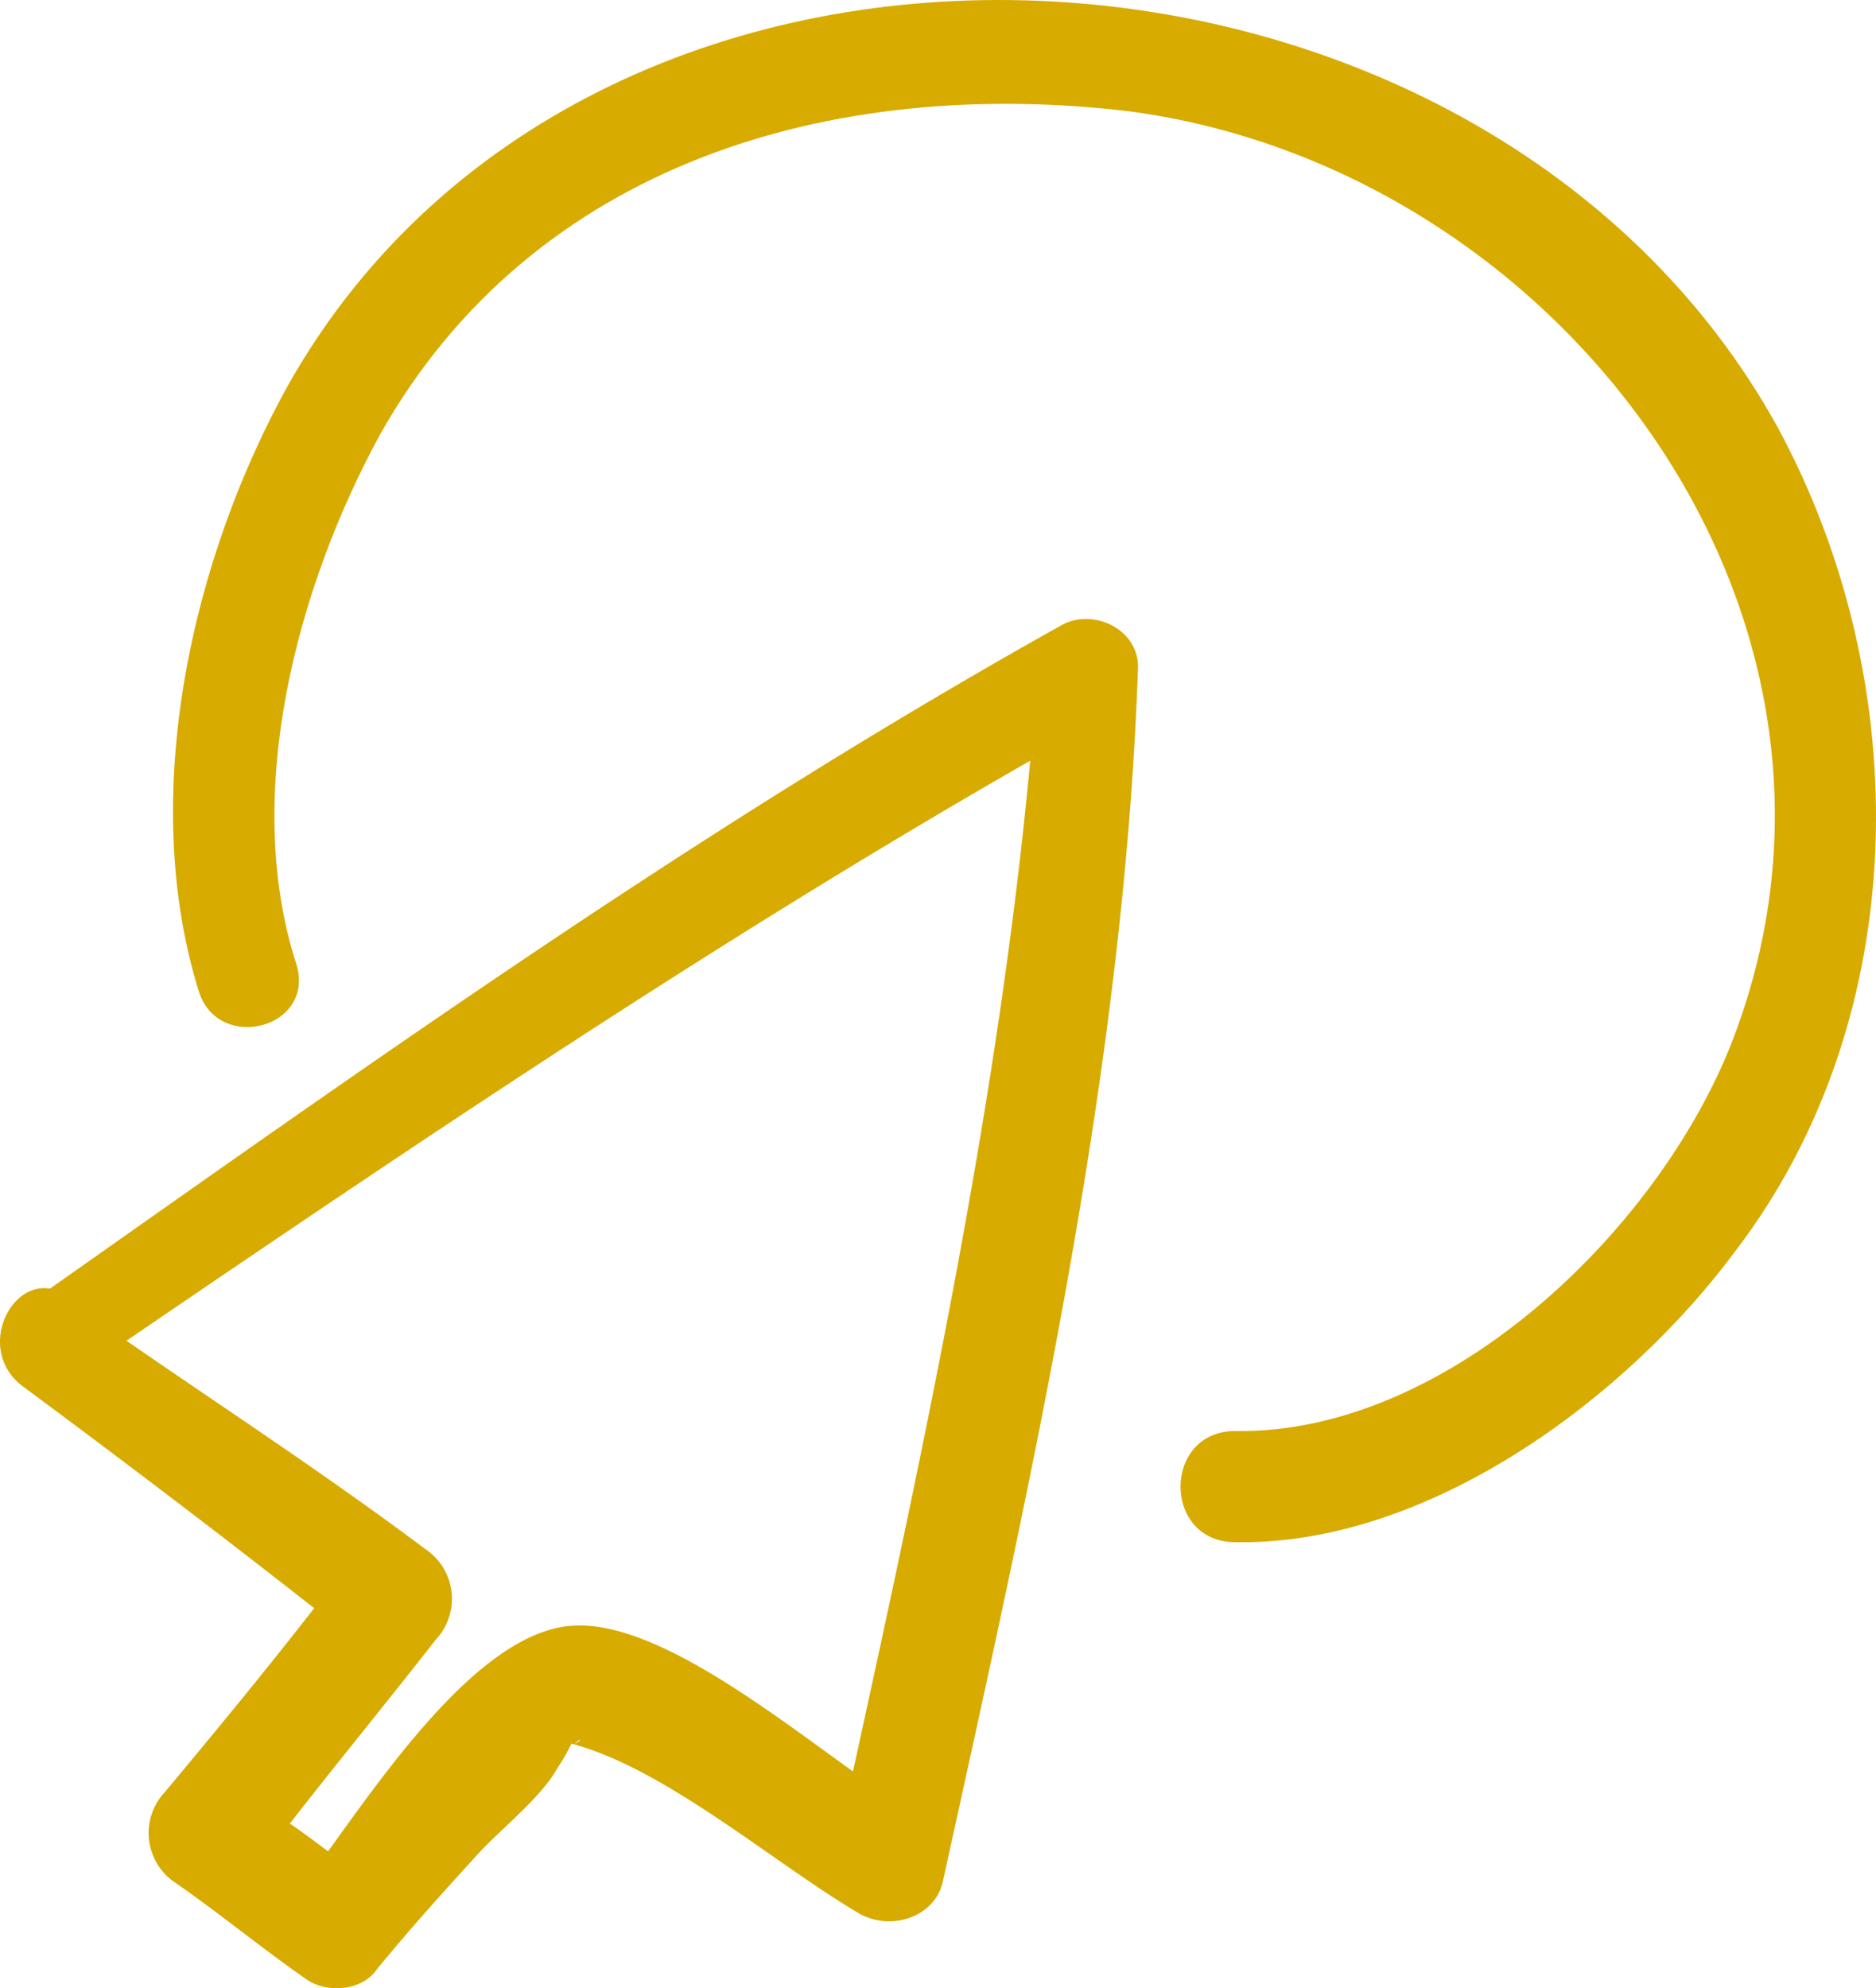
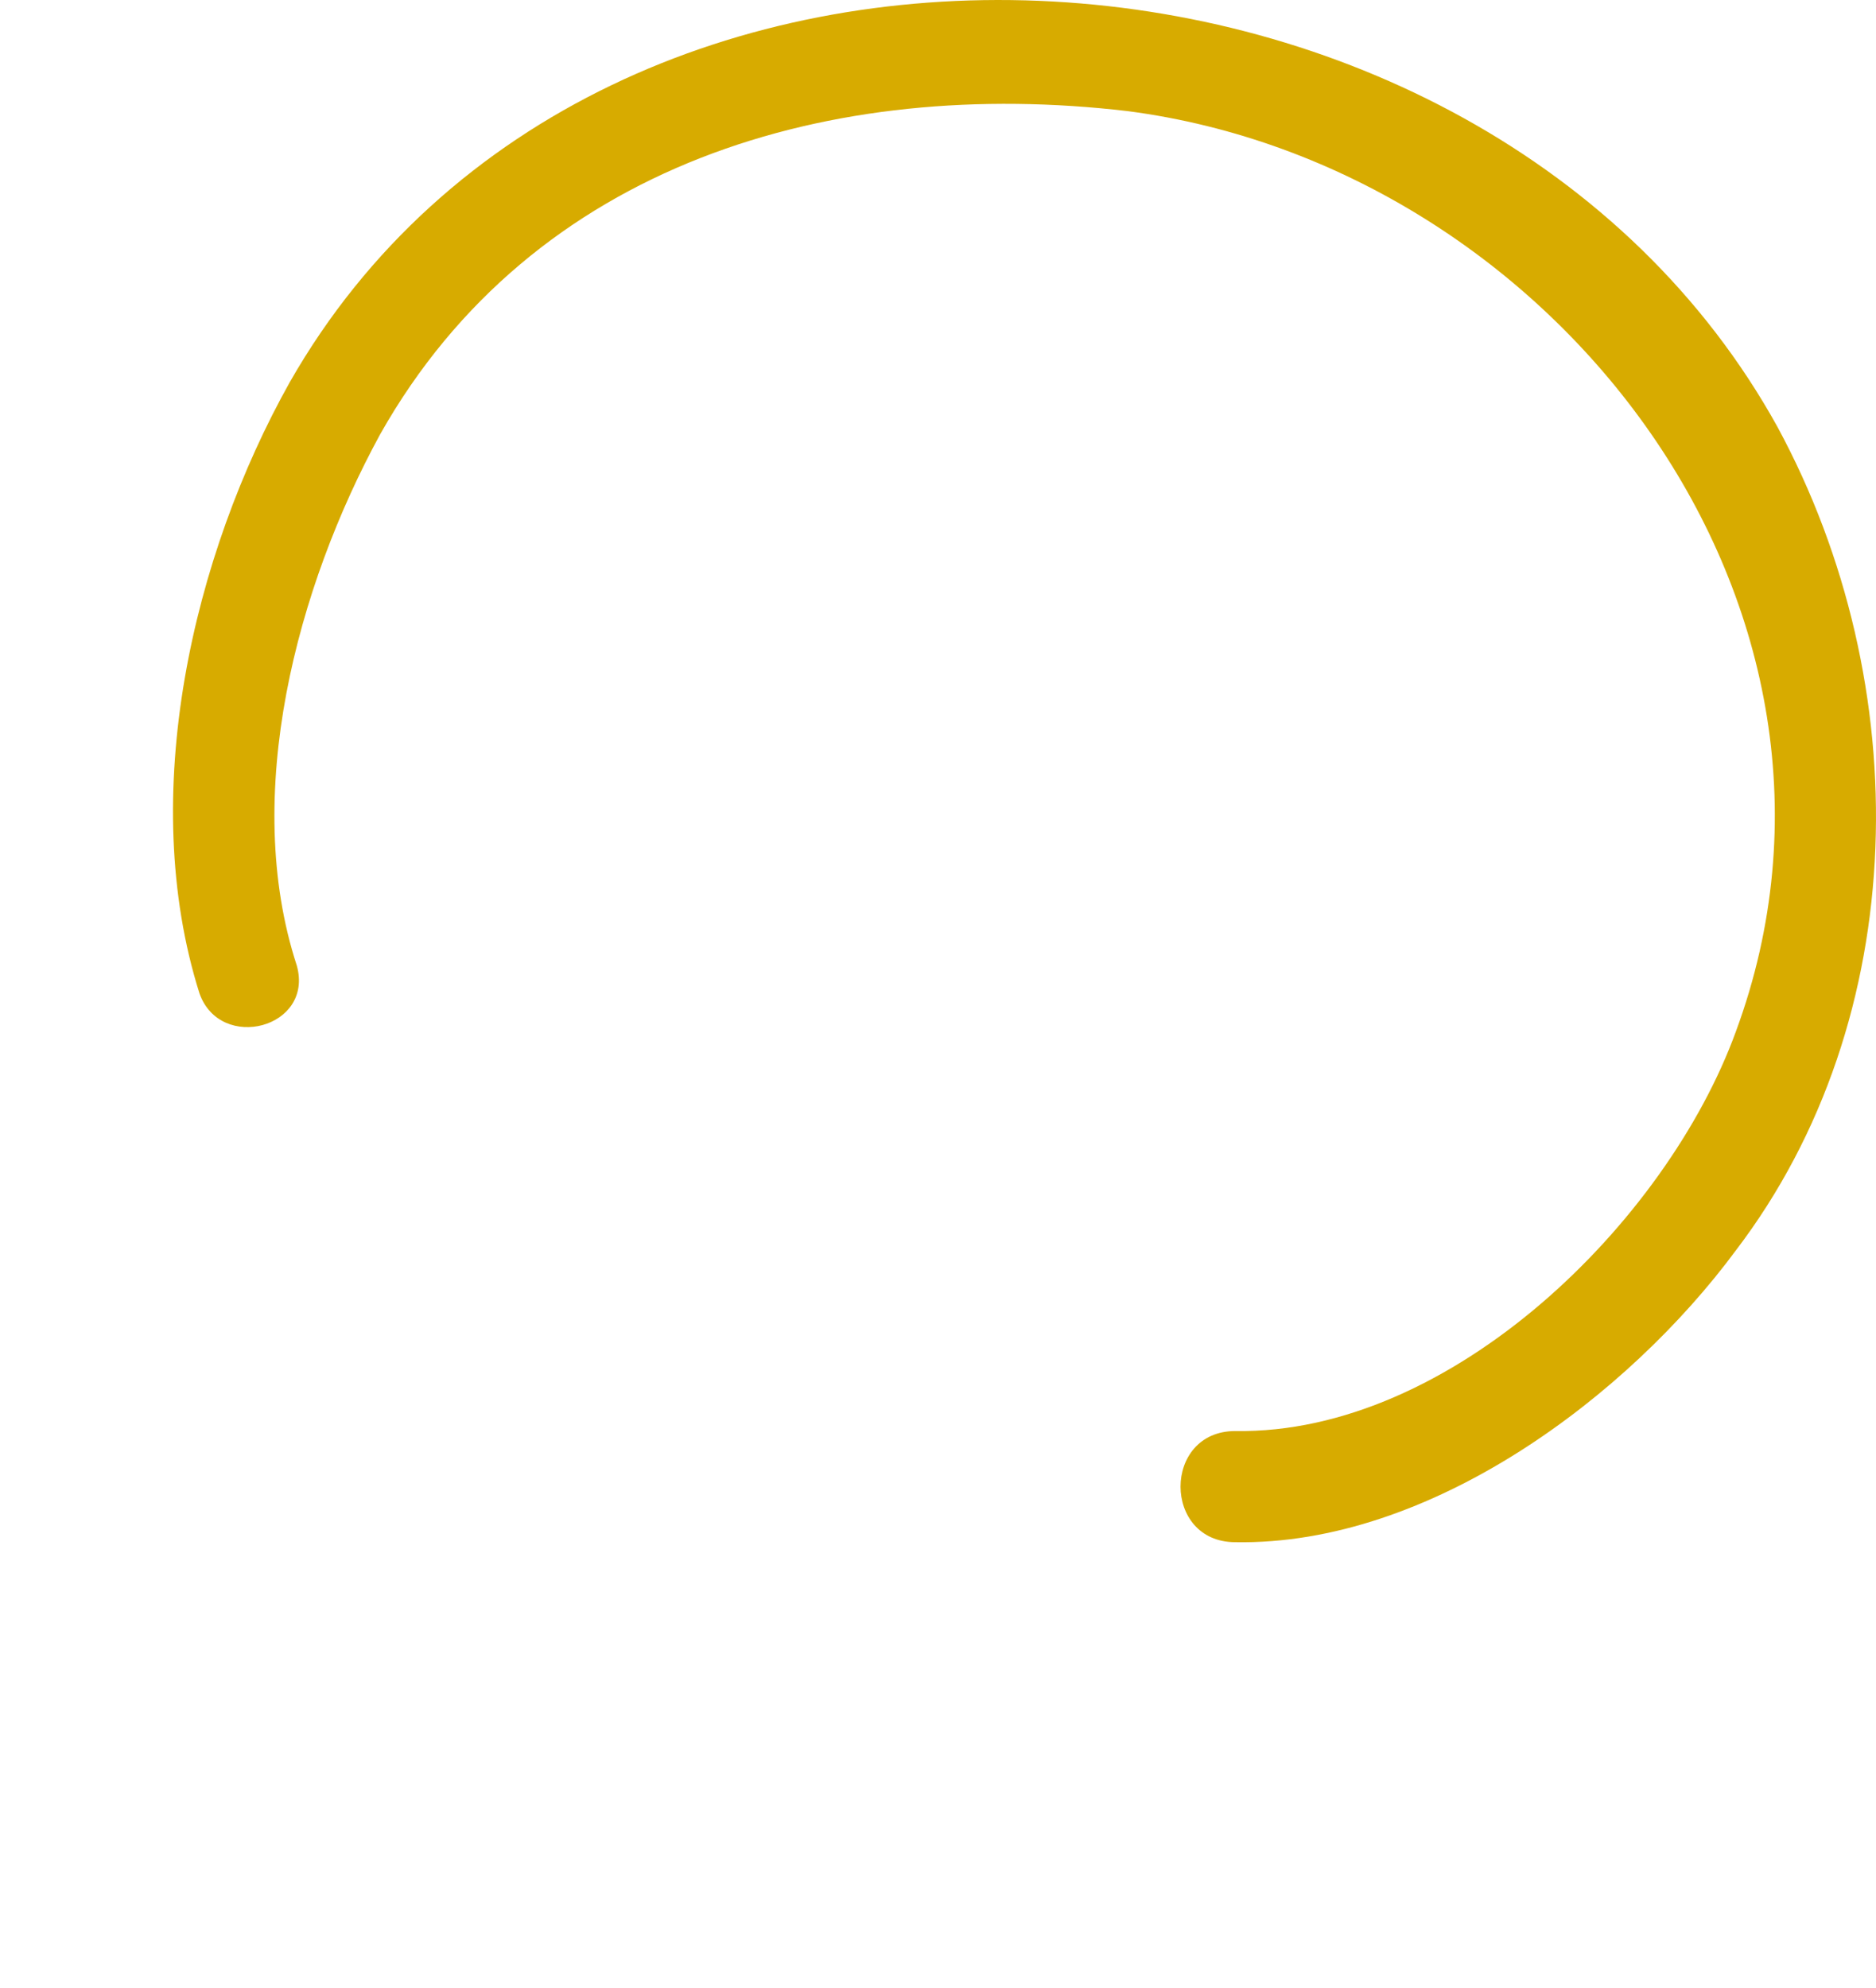
<svg xmlns="http://www.w3.org/2000/svg" width="136.172" height="144.301" viewBox="0 0 136.172 144.301">
  <g id="Grupo_1" data-name="Grupo 1" transform="translate(-0.656 19.556)">
-     <path id="Trazado_1" data-name="Trazado 1" d="M77.71,25.82C51.973,40.19,28.255,57.081,4.285,73.972c-3.028-.5-5.3,4.538-2.019,7.059C9.079,86.073,16.4,91.619,23.461,97.166c-3.532,4.537-7.065,8.823-10.85,13.361a4.33,4.33,0,0,0,.757,6.555c3.28,2.269,6.308,4.79,9.588,7.059,1.514,1.008,4.037.756,5.046-.756,2.271-2.774,4.542-5.3,7.065-8.068,1.766-2.017,4.794-4.286,6.056-6.555A14.467,14.467,0,0,0,42.133,107c6.813,1.764,14.887,8.823,20.943,12.353,2.271,1.26,5.551.252,6.056-2.521,6.308-28.74,13.121-58.489,14.13-87.985C83.261,26.072,79.981,24.559,77.71,25.82ZM42.385,107c.5-.505.5-.252,0,0Zm20.186,2.017c-6.308-4.538-14.382-10.841-20.186-10.589-6.56.252-13.373,10.084-17.915,16.387-1.009-.756-2.019-1.513-2.775-2.017,3.532-4.538,7.065-8.824,10.6-13.361a4.33,4.33,0,0,0-.757-6.555C24.47,87.586,17.153,82.8,9.836,77.754c21.447-14.622,43.147-29.244,65.6-42.1C73.168,60.106,67.869,84.812,62.57,109.015Z" fill="#d7ab00" />
    <path id="Trazado_2" data-name="Trazado 2" d="M129.688,11.45C108.24-27.374,44.151-31.156,21.695,8.173c-7.065,12.605-11.1,30-6.56,44.37,1.514,4.286,8.327,2.521,7.065-2.017-4.037-12.353,0-27.479,6.056-38.572C39.357-7.71,61.057-14.013,82.5-11.492c31.035,4.034,55.51,36.051,44.156,66.808-5.047,13.866-20.69,29.244-36.334,28.992-5.3,0-5.3,8.067,0,8.067,14.13.252,28.512-10.588,36.334-21.177C139.528,54.308,139.78,30.106,129.688,11.45Z" fill="#d7ab00" />
  </g>
</svg>